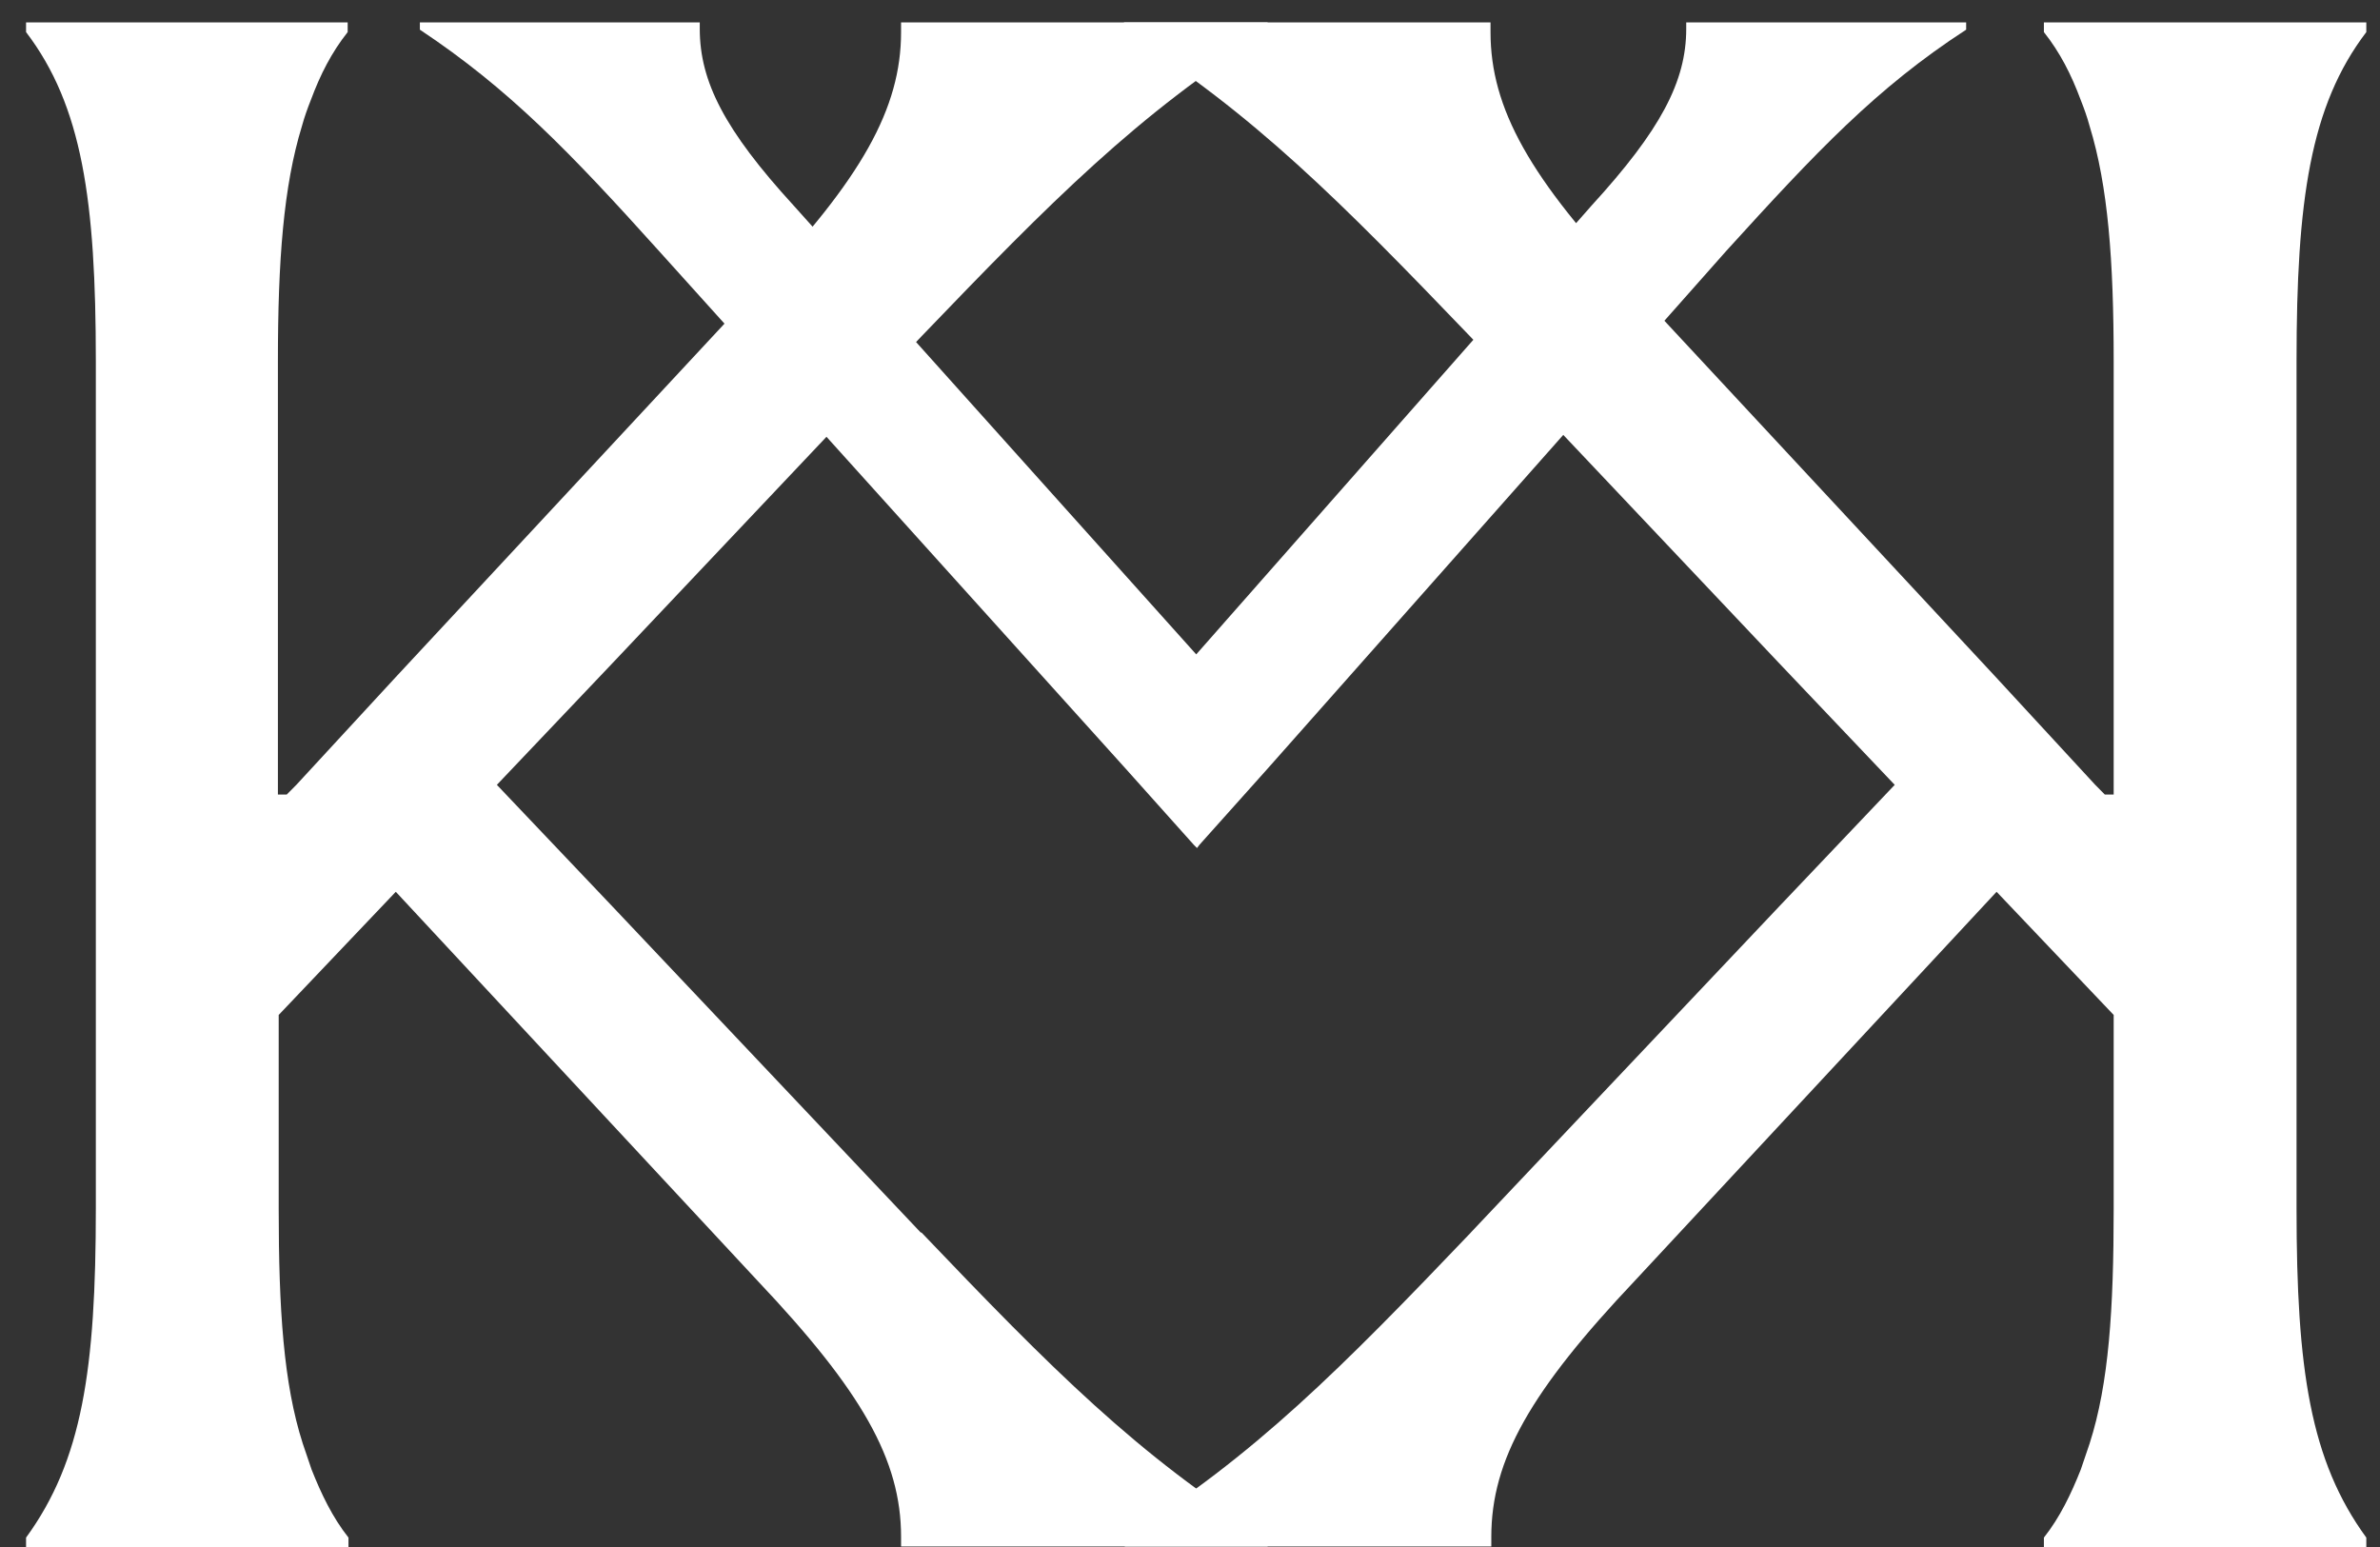
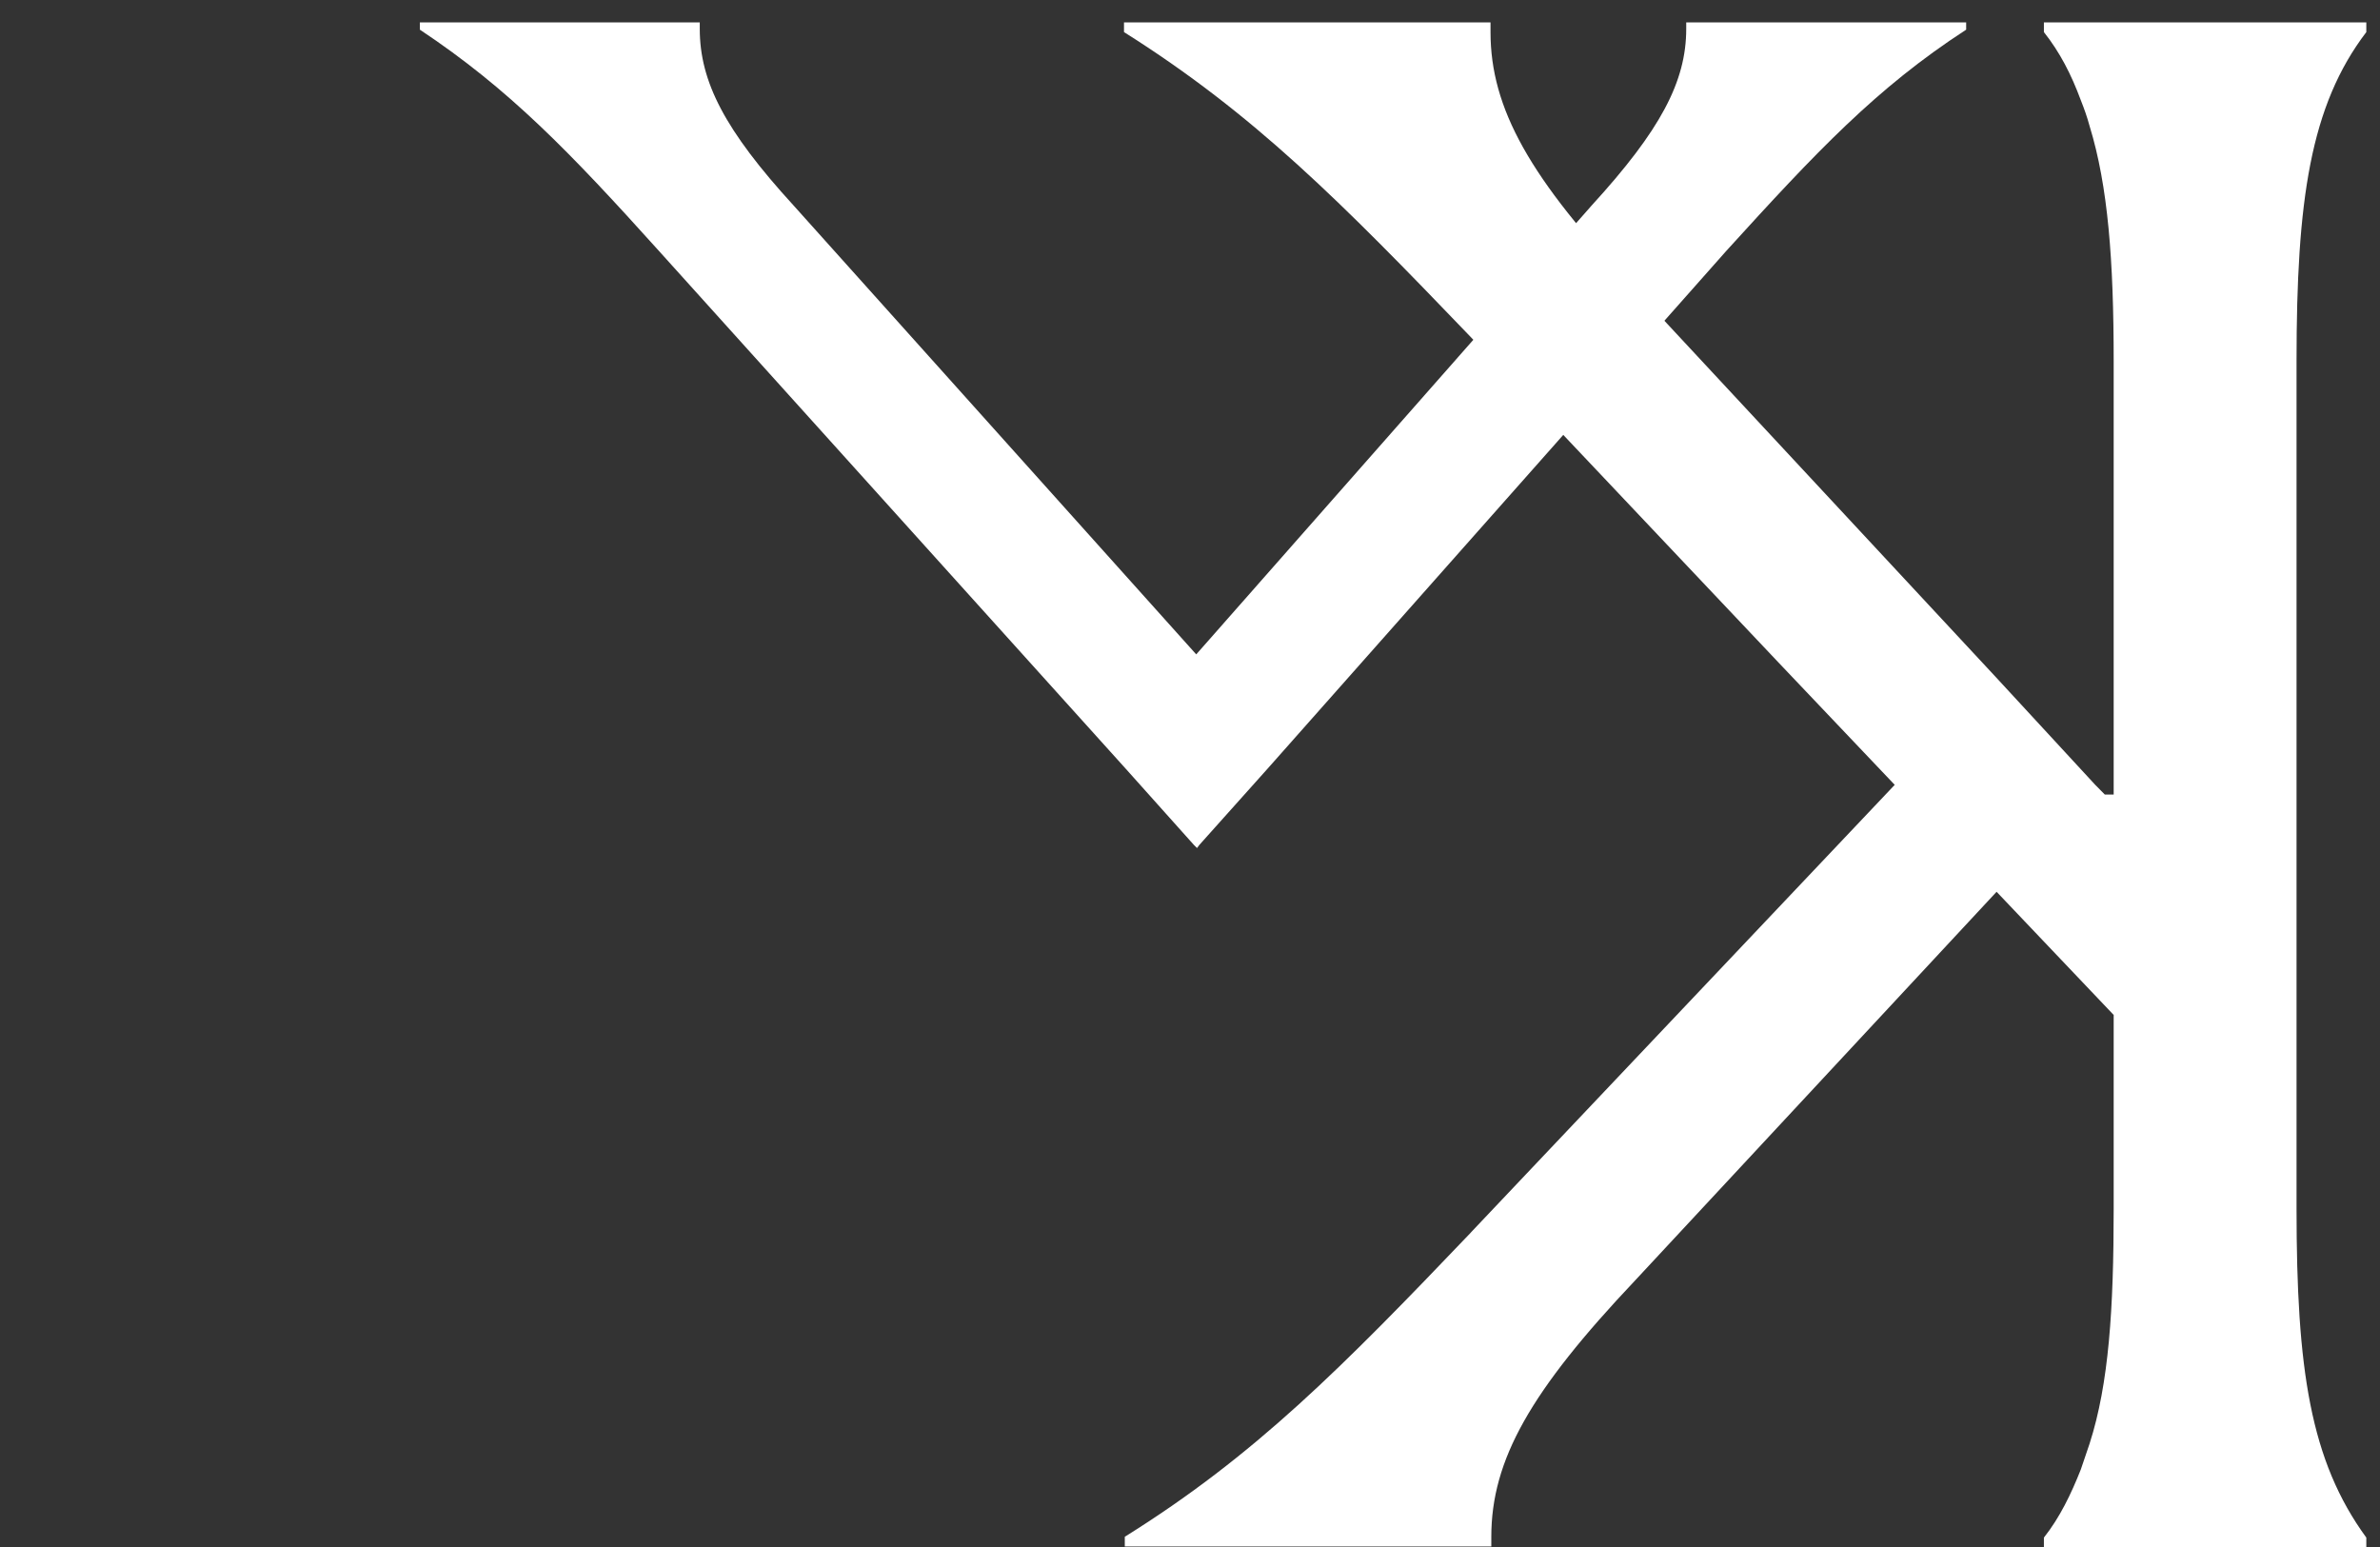
<svg xmlns="http://www.w3.org/2000/svg" width="60" height="39" viewBox="0 0 60 39" fill="none">
  <rect x="0" y="0" width="60" height="39" fill="#333333" stroke="none" />
  <path d="M49.567 0.564V0.748C47.302 2.219 45.786 3.832 43.521 6.324L31.956 19.378L30.238 21.298L30.177 21.379L30.096 21.298L28.378 19.378L16.61 6.324C14.366 3.832 12.829 2.239 10.585 0.748V0.564H17.641V0.727C17.641 2.055 18.268 3.281 20.007 5.181L30.157 16.497L40.125 5.181C41.863 3.281 42.51 2.055 42.51 0.727V0.564H49.567Z" fill="white" />
-   <path d="M23.221 31.082L15.437 22.85L12.526 19.786L15.437 16.722L23.221 8.489C26.497 5.078 28.68 2.872 31.956 0.809V0.564H22.716V0.809C22.716 2.729 21.725 4.506 19.097 7.264L9.978 17.069L7.471 19.786L7.228 20.031H7.006V9.102C7.006 6.569 7.147 4.69 7.612 3.178C7.673 2.954 7.754 2.729 7.835 2.525C8.078 1.871 8.361 1.32 8.765 0.809V0.564H0.657V0.809C2.073 2.668 2.416 5.058 2.416 9.102V30.469C2.416 34.514 2.073 36.822 0.657 38.763V39.008H8.785V38.763C8.381 38.252 8.098 37.66 7.855 37.047C7.774 36.822 7.714 36.618 7.633 36.393C7.147 34.882 7.026 33.002 7.026 30.469V25.587L9.978 22.482L19.097 32.287C21.725 35.065 22.716 36.802 22.716 38.742V38.987H31.956V38.742C28.68 36.7 26.497 34.493 23.221 31.062V31.082Z" fill="white" />
-   <path d="M37.07 31.082L44.855 22.85L47.766 19.786L44.855 16.722L37.07 8.489C33.795 5.078 31.611 2.872 28.336 0.809V0.564H37.576V0.809C37.576 2.729 38.567 4.506 41.195 7.264L50.314 17.069L52.821 19.786L53.063 20.031H53.286V9.102C53.286 6.569 53.144 4.69 52.679 3.178C52.619 2.954 52.538 2.729 52.457 2.525C52.214 1.871 51.931 1.32 51.527 0.809V0.564H59.655V0.809C58.239 2.668 57.896 5.058 57.896 9.102V30.469C57.896 34.514 58.239 36.822 59.655 38.763V39.008H51.527V38.763C51.931 38.252 52.214 37.66 52.457 37.047C52.538 36.822 52.599 36.618 52.679 36.393C53.165 34.882 53.286 33.002 53.286 30.469V25.587L50.334 22.482L41.215 32.287C38.587 35.065 37.596 36.802 37.596 38.742V38.987H28.356V38.742C31.632 36.7 33.815 34.493 37.091 31.062L37.07 31.082Z" fill="white" />
+   <path d="M37.07 31.082L47.766 19.786L44.855 16.722L37.07 8.489C33.795 5.078 31.611 2.872 28.336 0.809V0.564H37.576V0.809C37.576 2.729 38.567 4.506 41.195 7.264L50.314 17.069L52.821 19.786L53.063 20.031H53.286V9.102C53.286 6.569 53.144 4.69 52.679 3.178C52.619 2.954 52.538 2.729 52.457 2.525C52.214 1.871 51.931 1.32 51.527 0.809V0.564H59.655V0.809C58.239 2.668 57.896 5.058 57.896 9.102V30.469C57.896 34.514 58.239 36.822 59.655 38.763V39.008H51.527V38.763C51.931 38.252 52.214 37.66 52.457 37.047C52.538 36.822 52.599 36.618 52.679 36.393C53.165 34.882 53.286 33.002 53.286 30.469V25.587L50.334 22.482L41.215 32.287C38.587 35.065 37.596 36.802 37.596 38.742V38.987H28.356V38.742C31.632 36.7 33.815 34.493 37.091 31.062L37.07 31.082Z" fill="white" />
</svg>